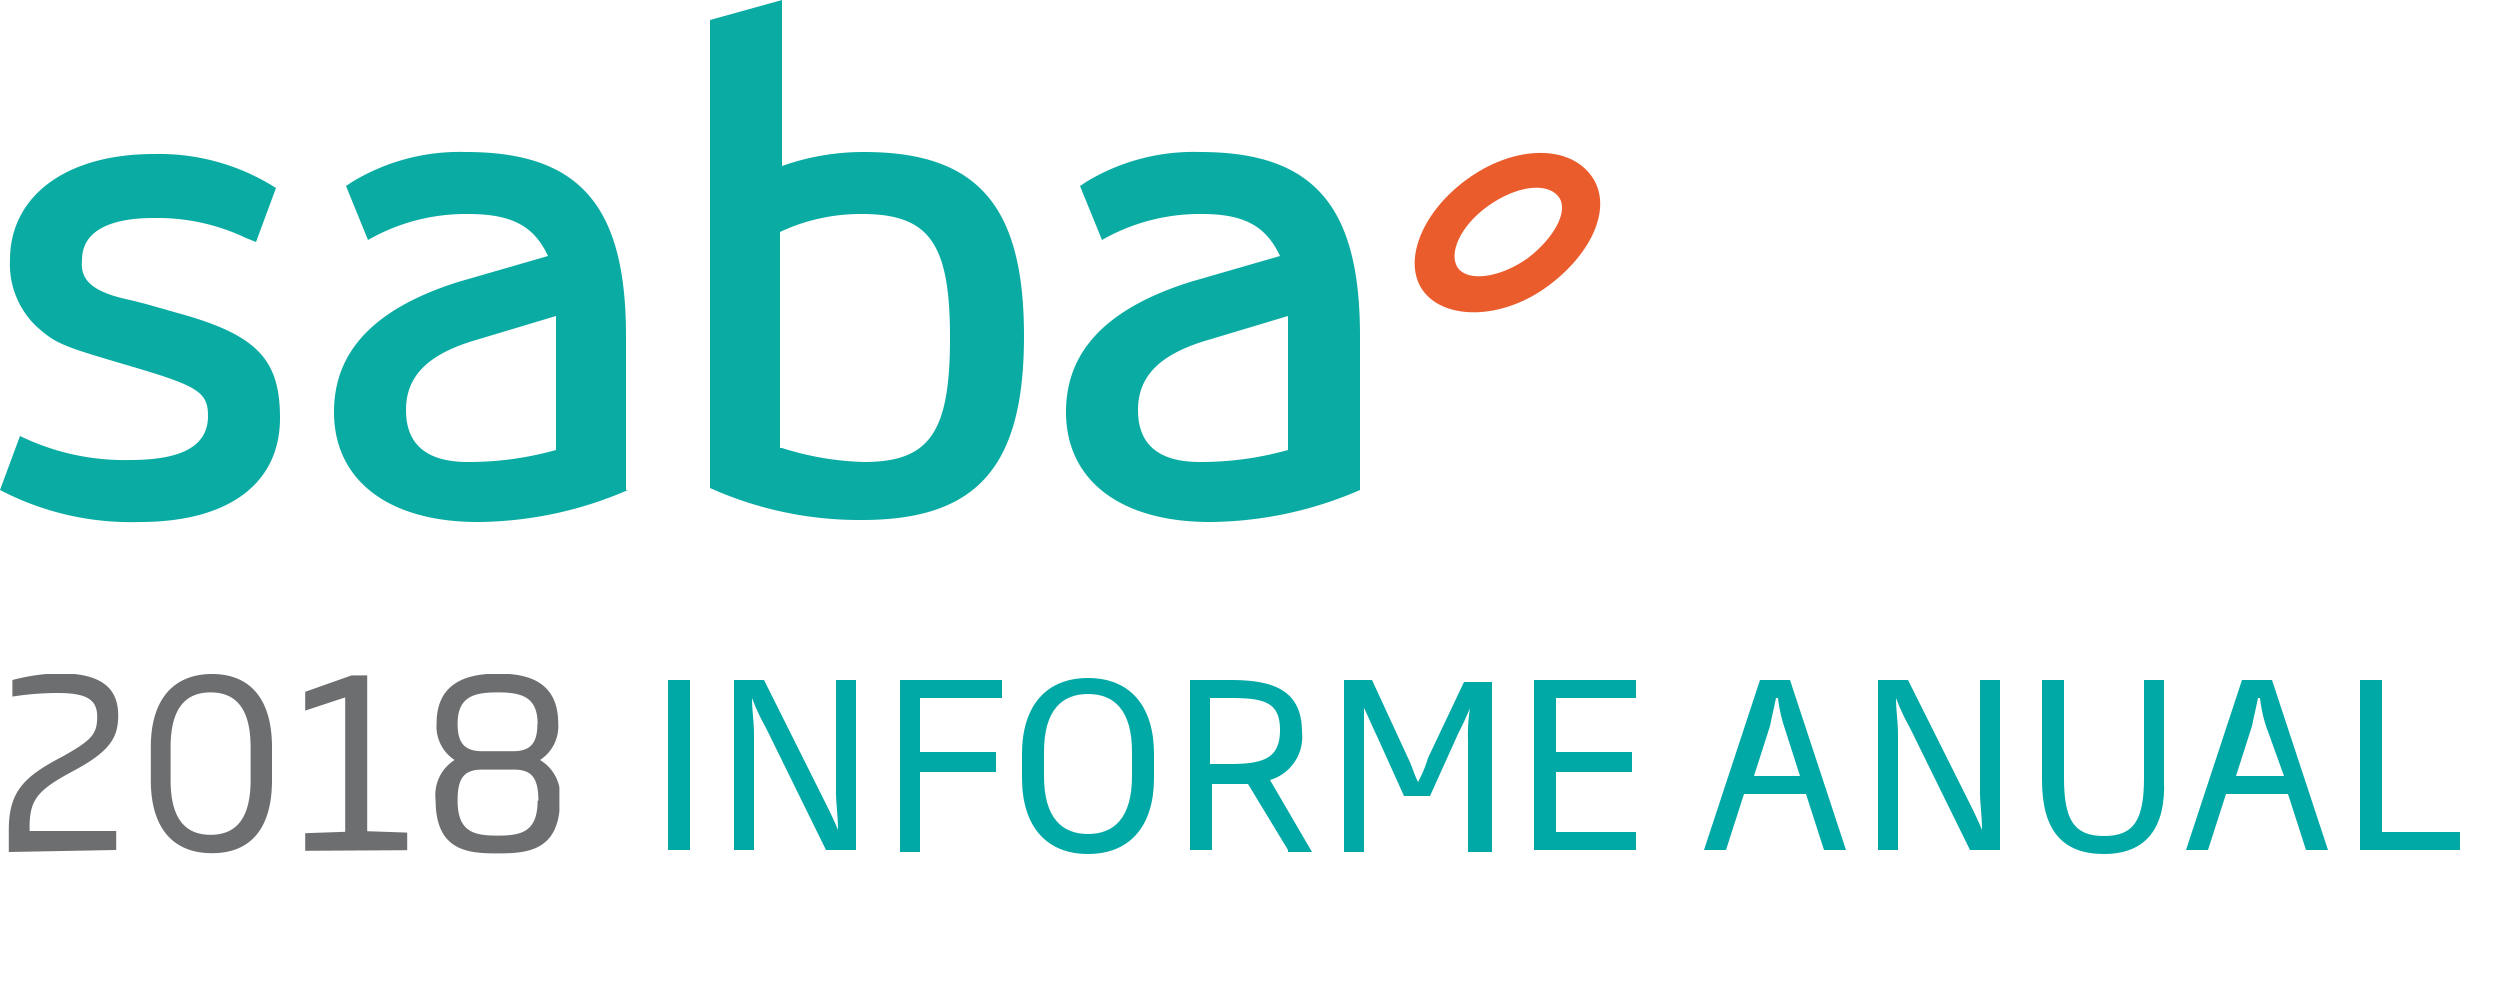
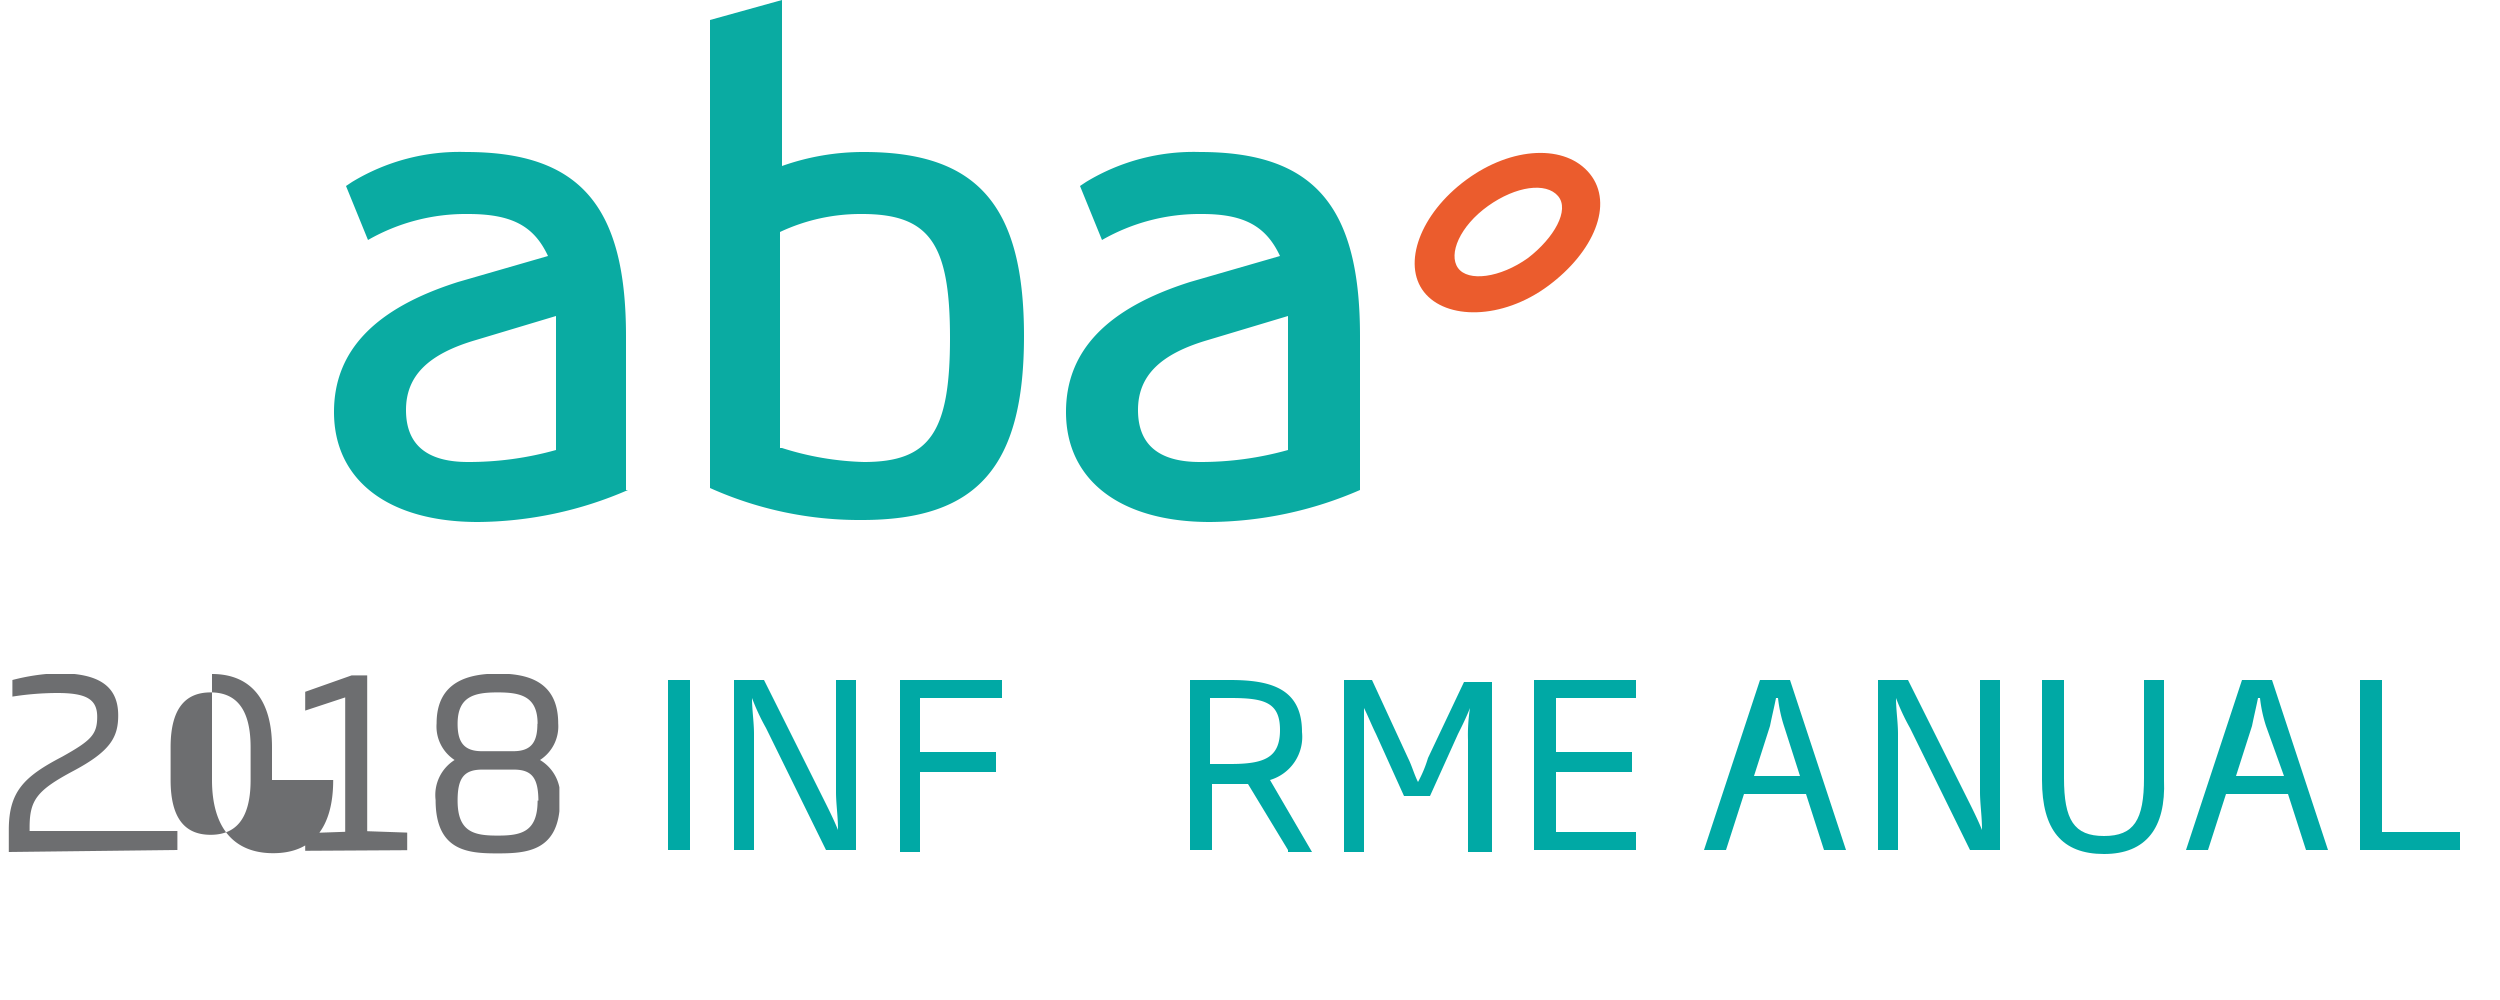
<svg xmlns="http://www.w3.org/2000/svg" id="Capa_1" data-name="Capa 1" viewBox="0 0 125 50">
  <defs>
    <style>.cls-1{fill:none;}.cls-2{fill:#0aaba2;}.cls-3{fill:#eb5c2d;}.cls-4{fill:#00a9a5;}.cls-5{clip-path:url(#clip-path);}.cls-6{fill:#6d6e70;}</style>
    <clipPath id="clip-path">
      <rect class="cls-1" x="0.42" y="33.7" width="27.55" height="9" />
    </clipPath>
  </defs>
  <title>saba-InformeAnual-2018.svg</title>
-   <path class="cls-2" d="M1,21.8A11.94,11.94,0,0,0,6.5,23c2.6,0,3.9-.7,3.9-2.2,0-1.2-.5-1.5-3.9-2.5s-3.7-1.1-4.7-2A4.3,4.3,0,0,1,.5,13c0-3.2,2.8-5.3,7.2-5.3a10.89,10.89,0,0,1,6.1,1.7l-1,2.7-.5-.2a10.3,10.3,0,0,0-4.6-1c-2.3,0-3.6.7-3.6,2.1-.1,1,.5,1.6,2.4,2l.8.2,1.4.4c4.1,1.1,5.3,2.3,5.3,5.3,0,3.3-2.6,5.2-7,5.2a14.13,14.13,0,0,1-7-1.6Z" />
  <path class="cls-2" d="M31.4,24.5a19.12,19.12,0,0,1-7.5,1.6c-4.5,0-7.2-2.1-7.2-5.5,0-3.1,2.1-5.2,6.2-6.5l4.5-1.3c-.7-1.5-1.8-2.1-4-2.1a9.83,9.83,0,0,0-5,1.3L17.3,9.3l.3-.2a10.37,10.37,0,0,1,5.7-1.5c5.7,0,8,2.7,8,9.2v7.7Zm-3.6-7.6V15.8l-4,1.2c-2.4.7-3.5,1.8-3.5,3.5s1,2.6,3.1,2.6a16.11,16.11,0,0,0,4.4-.6V16.9Z" />
  <path class="cls-2" d="M35.5,1l3.6-1V8.3a12.19,12.19,0,0,1,4.1-.7c5.7,0,8,2.7,8,9.2S48.9,26,43.1,26a18.23,18.23,0,0,1-7.6-1.6Zm3.6,21.4a14.7,14.7,0,0,0,4.1.7c3.3,0,4.3-1.5,4.3-6.2s-1-6.2-4.4-6.2a9.46,9.46,0,0,0-4.1.9V22.4Z" />
  <path class="cls-2" d="M68,24.5a19.12,19.12,0,0,1-7.5,1.6c-4.5,0-7.2-2.1-7.2-5.5,0-3.1,2.1-5.2,6.2-6.5L64,12.8c-.7-1.5-1.8-2.1-3.9-2.1a9.83,9.83,0,0,0-5,1.3L54,9.3l.3-.2A10.37,10.37,0,0,1,60,7.6c5.7,0,8,2.7,8,9.2Zm-3.6-7.6V15.8l-4,1.2c-2.4.7-3.5,1.8-3.5,3.5s1,2.6,3.1,2.6a16.11,16.11,0,0,0,4.4-.6V16.9Z" />
  <path class="cls-3" d="M79.5,8.7c-1.2-1.5-3.9-1.4-6.2.3s-3.2,4.2-2.1,5.6,3.9,1.4,6.2-.3,3.3-4.1,2.1-5.6m-3.1,4.2c-1.4,1-3,1.2-3.5.5s.1-2.1,1.5-3.1,2.9-1.2,3.5-.5-.2,2.1-1.5,3.1" />
  <path class="cls-4" d="M33.4,42.5V34h1.1v8.5Z" />
  <path class="cls-4" d="M41.3,42.5l-3-6.1a10.74,10.74,0,0,1-.7-1.5h0c0,.6.1,1.2.1,1.8v5.8h-1V34h1.5l3,6c.2.4.5,1,.7,1.5h0c0-.7-.1-1.3-.1-1.9V34h1v8.5Z" />
  <path class="cls-4" d="M46,34.9v2.7h3.8v1H46v4H45V34h5.1v.9Z" />
-   <path class="cls-4" d="M54.4,42.7c-2.1,0-3.3-1.4-3.3-3.8V37.7c0-2.4,1.2-3.8,3.3-3.8s3.3,1.4,3.3,3.8v1.2C57.7,41.3,56.5,42.7,54.4,42.7Zm2.2-5.1c0-2.1-.9-2.9-2.2-2.9s-2.2.8-2.2,2.9v1.2c0,2.1.9,2.9,2.2,2.9s2.2-.8,2.2-2.9Z" />
  <path class="cls-4" d="M64.4,42.5l-2-3.3H60.6v3.3H59.5V34h2c2,0,3.6.4,3.6,2.6A2.25,2.25,0,0,1,63.5,39l2.1,3.6H64.4Zm-2.9-7.6h-1v3.3h1c1.7,0,2.5-.3,2.5-1.7S63.2,34.9,61.5,34.9Z" />
  <path class="cls-4" d="M73.4,42.5V37a8.6,8.6,0,0,1,.1-1.6h0c-.2.5-.4.9-.6,1.3l-1.4,3.1H70.2l-1.4-3.1c-.2-.4-.4-.9-.6-1.3h0v7.2h-1V34h1.4l1.8,3.9c.2.4.3.8.5,1.2h0a6.12,6.12,0,0,0,.5-1.2l1.8-3.8h1.4v8.5H73.4Z" />
  <path class="cls-4" d="M76.7,42.5V34h5.1v.9h-4v2.7h3.8v1H77.8v3h4v.9Z" />
  <path class="cls-4" d="M91.2,42.5l-.9-2.8H87.2l-.9,2.8H85.2L88,34h1.5l2.8,8.5Zm-2-6.2a7,7,0,0,1-.3-1.4h-.1c-.1.5-.2.9-.3,1.4l-.8,2.5H90Z" />
  <path class="cls-4" d="M98.5,42.5l-3-6.1a10.74,10.74,0,0,1-.7-1.5h0c0,.6.1,1.2.1,1.8v5.8h-1V34h1.5l3,6c.2.4.5,1,.7,1.5h0c0-.7-.1-1.3-.1-1.9V34h1v8.5Z" />
  <path class="cls-4" d="M105.2,42.7c-2.1,0-3.1-1.2-3.1-3.7V34h1.1v4.9c0,2.1.5,2.9,2,2.9s2-.8,2-2.9V34h1v5C108.3,41.4,107.3,42.7,105.2,42.7Z" />
  <path class="cls-4" d="M115.3,42.5l-.9-2.8h-3.1l-.9,2.8h-1.1l2.8-8.5h1.5l2.8,8.5Zm-2-6.2a7,7,0,0,1-.3-1.4h-.1c-.1.5-.2.9-.3,1.4l-.8,2.5h2.4Z" />
  <path class="cls-4" d="M118,42.5V34h1.1v7.6H123v.9Z" />
  <g class="cls-5">
-     <path class="cls-6" d="M26.87,36.19c0,.86-.26,1.37-1.2,1.37H24.09c-.94,0-1.21-.51-1.21-1.37,0-1.38.85-1.57,2-1.57s2,.19,2,1.57m0,3.84c0,1.58-.83,1.75-2,1.75s-2-.17-2-1.75c0-1.09.29-1.55,1.23-1.55h1.58c.94,0,1.22.46,1.23,1.55M28,40A2.07,2.07,0,0,0,27,38a2,2,0,0,0,.91-1.83c0-2.13-1.57-2.49-3-2.49s-3.08.36-3.08,2.49A2,2,0,0,0,22.73,38a2.07,2.07,0,0,0-.95,2c0,2.55,1.61,2.67,3.08,2.67S28,42.58,28,40m-7.64,2.51v-.88l-2-.07V33.77h-.78l-2.32.82v.94l2-.66v6.72l-2,.07v.88ZM12.53,39c0,2.06-.83,2.74-2,2.74s-2-.68-2-2.74V37.36c0-2.06.84-2.74,2-2.74s2,.68,2,2.74Zm1.07,0V37.36c0-2.43-1.11-3.66-3-3.66s-3.06,1.23-3.06,3.66V39c0,2.42,1.12,3.66,3.06,3.66s3-1.24,3-3.66m-7.79,3.5v-.95H1.48v-.17c0-1.38.36-1.86,2.2-2.84s2.23-1.68,2.23-2.77c0-1.49-1-2.11-3-2.11A10.69,10.69,0,0,0,.62,34v.83a14.72,14.72,0,0,1,2.24-.18c1.44,0,2,.3,2,1.19s-.31,1.19-1.76,2c-1.92,1-2.66,1.75-2.66,3.66v1.1Z" />
+     <path class="cls-6" d="M26.87,36.19c0,.86-.26,1.37-1.2,1.37H24.09c-.94,0-1.21-.51-1.21-1.37,0-1.38.85-1.57,2-1.57s2,.19,2,1.57m0,3.84c0,1.58-.83,1.75-2,1.75s-2-.17-2-1.75c0-1.09.29-1.55,1.23-1.55h1.58c.94,0,1.22.46,1.23,1.55M28,40A2.07,2.07,0,0,0,27,38a2,2,0,0,0,.91-1.83c0-2.13-1.57-2.49-3-2.49s-3.08.36-3.08,2.49A2,2,0,0,0,22.73,38a2.07,2.07,0,0,0-.95,2c0,2.55,1.61,2.67,3.08,2.67S28,42.58,28,40m-7.64,2.51v-.88l-2-.07V33.77h-.78l-2.32.82v.94l2-.66v6.72l-2,.07v.88ZM12.53,39c0,2.06-.83,2.74-2,2.74s-2-.68-2-2.74V37.36c0-2.06.84-2.74,2-2.74s2,.68,2,2.74Zm1.07,0V37.36c0-2.43-1.11-3.66-3-3.66V39c0,2.42,1.12,3.66,3.06,3.66s3-1.24,3-3.66m-7.79,3.5v-.95H1.48v-.17c0-1.38.36-1.86,2.2-2.84s2.23-1.68,2.23-2.77c0-1.49-1-2.11-3-2.11A10.69,10.69,0,0,0,.62,34v.83a14.72,14.72,0,0,1,2.24-.18c1.44,0,2,.3,2,1.19s-.31,1.19-1.76,2c-1.92,1-2.66,1.75-2.66,3.66v1.1Z" />
  </g>
</svg>